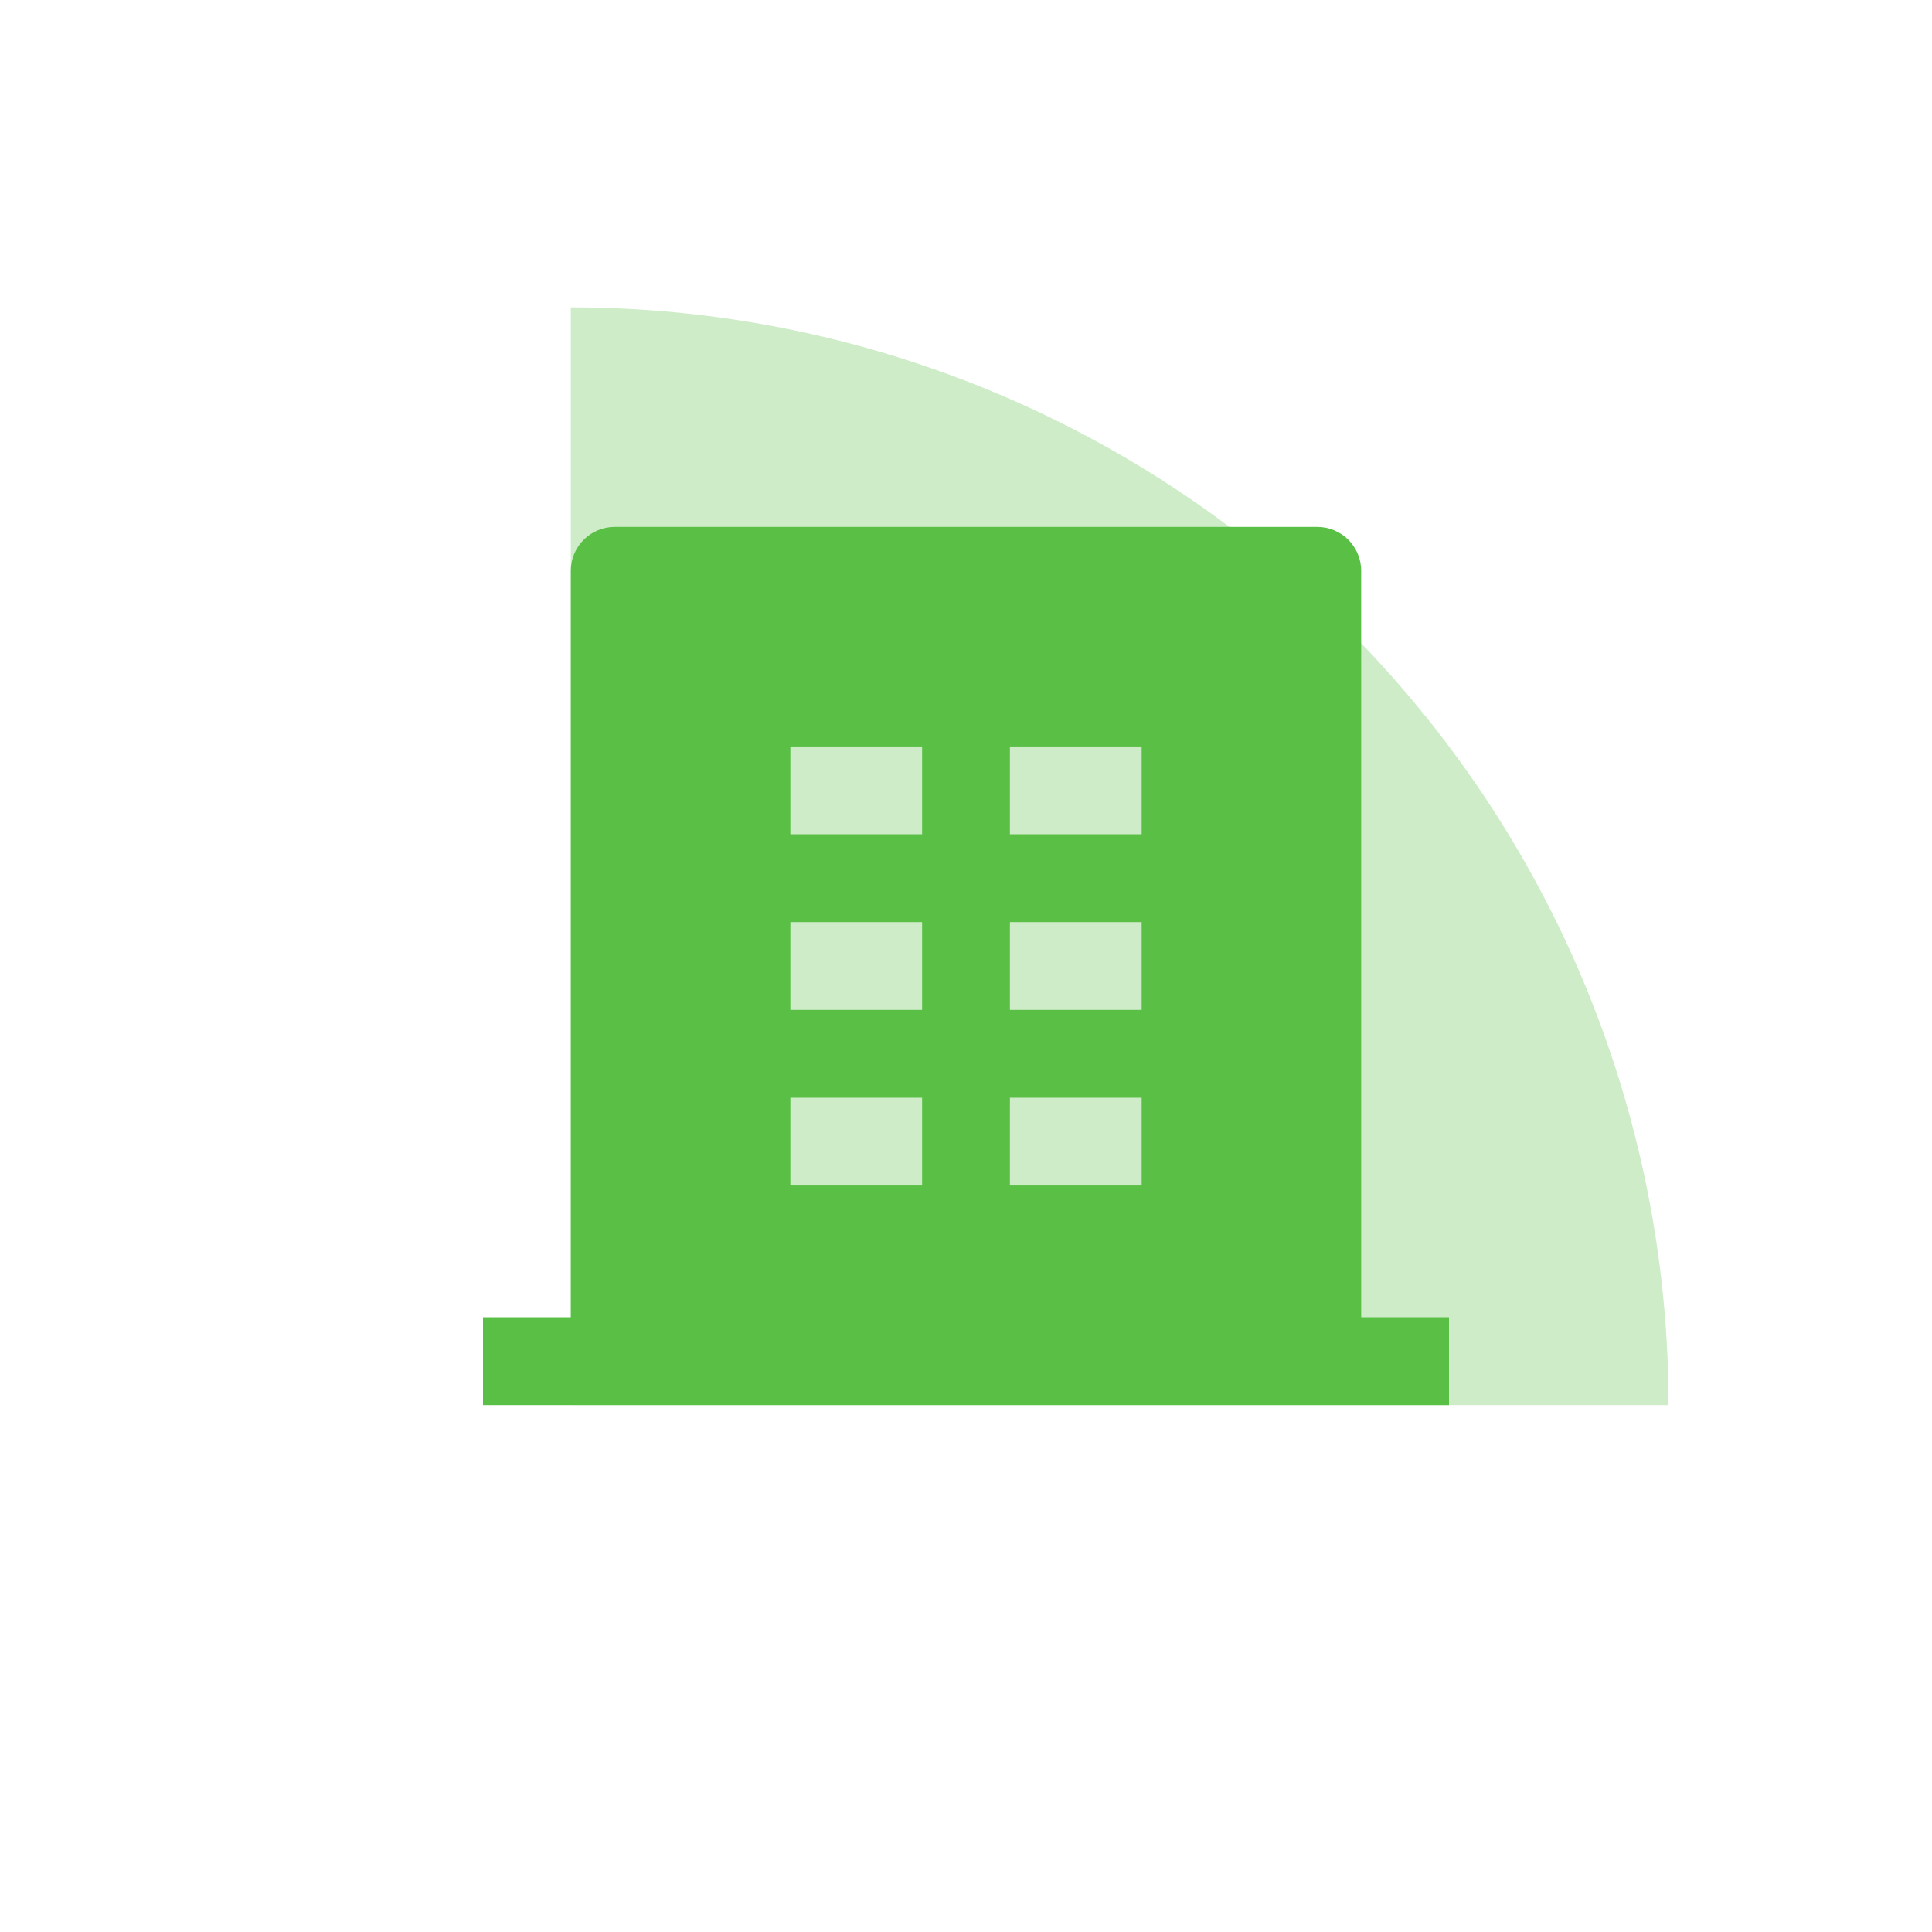
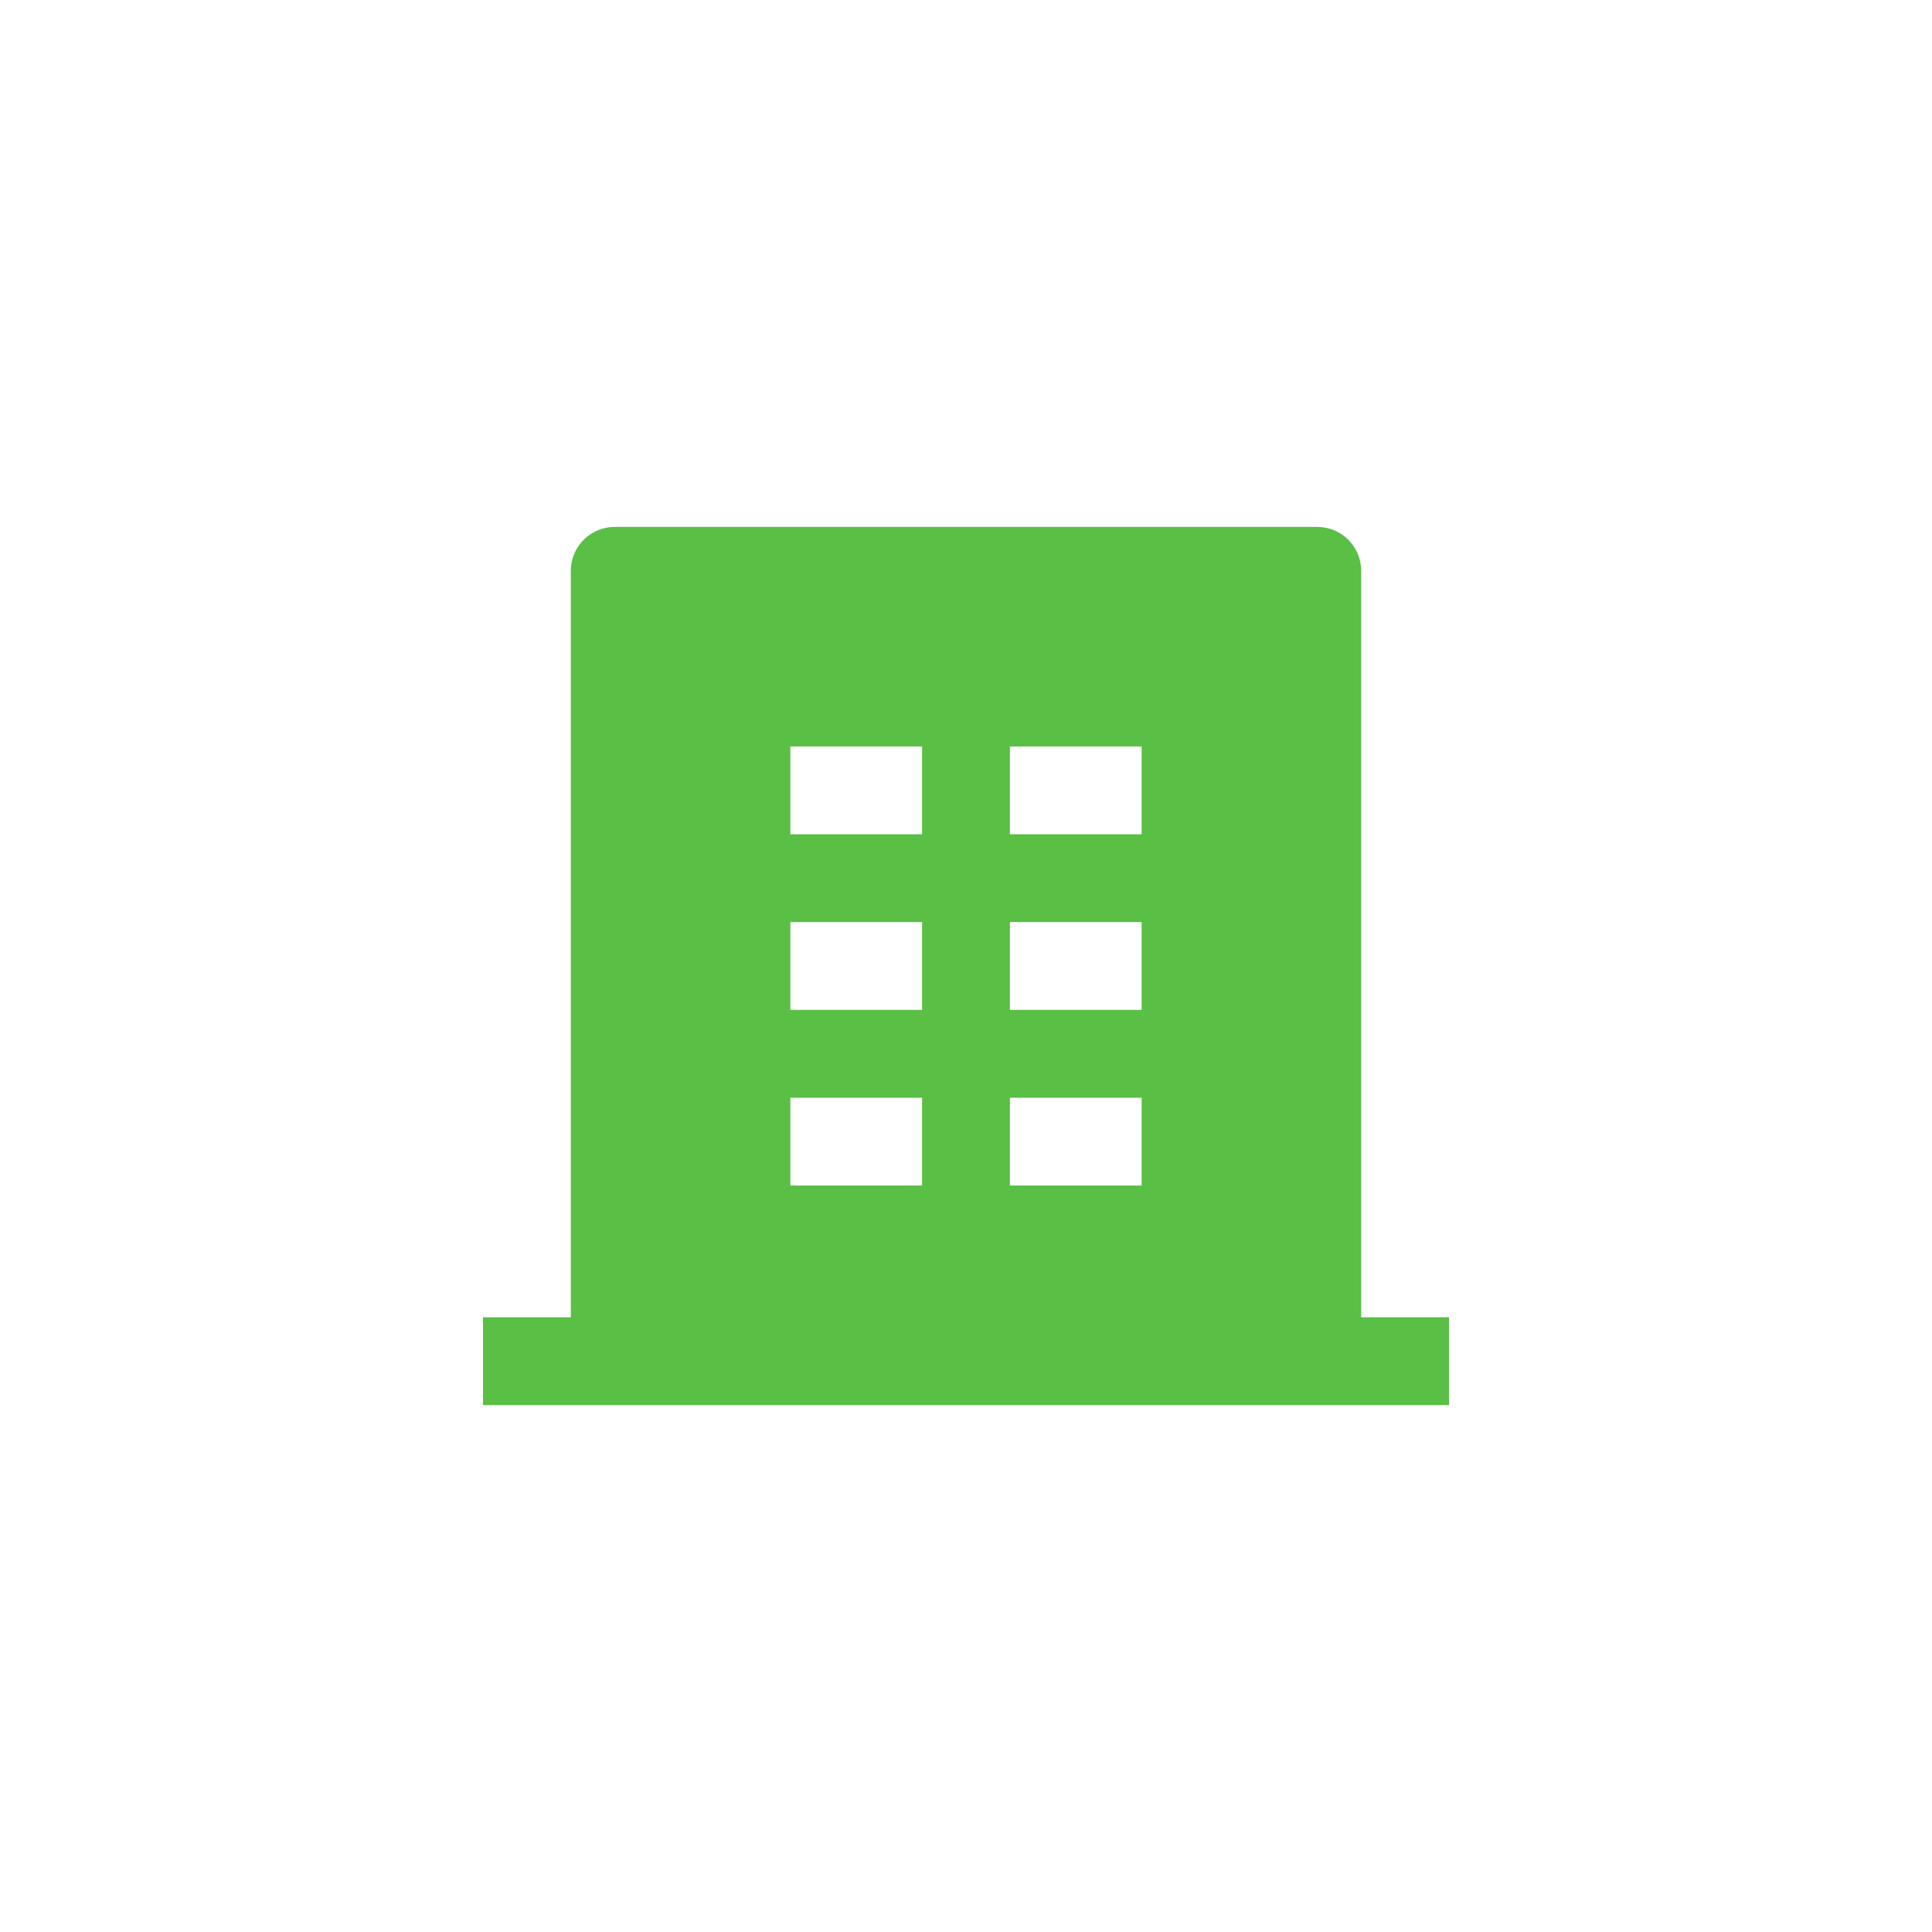
<svg xmlns="http://www.w3.org/2000/svg" width="44" height="44" viewBox="0 0 44 44" fill="none">
-   <path d="M13 7C16.283 7 19.534 7.647 22.567 8.903C25.6 10.159 28.356 12.001 30.678 14.322C32.999 16.644 34.841 19.4 36.097 22.433C37.353 25.466 38 28.717 38 32L13 32L13 7Z" fill="#59BF45" fill-opacity="0.3" />
  <path d="M31 30H33V32H11V30H13V13C13 12.448 13.448 12 14 12H30C30.552 12 31 12.448 31 13V30ZM18 21V23H21V21H18ZM18 17V19H21V17H18ZM18 25V27H21V25H18ZM23 25V27H26V25H23ZM23 21V23H26V21H23ZM23 17V19H26V17H23Z" fill="#59BF45" />
</svg>